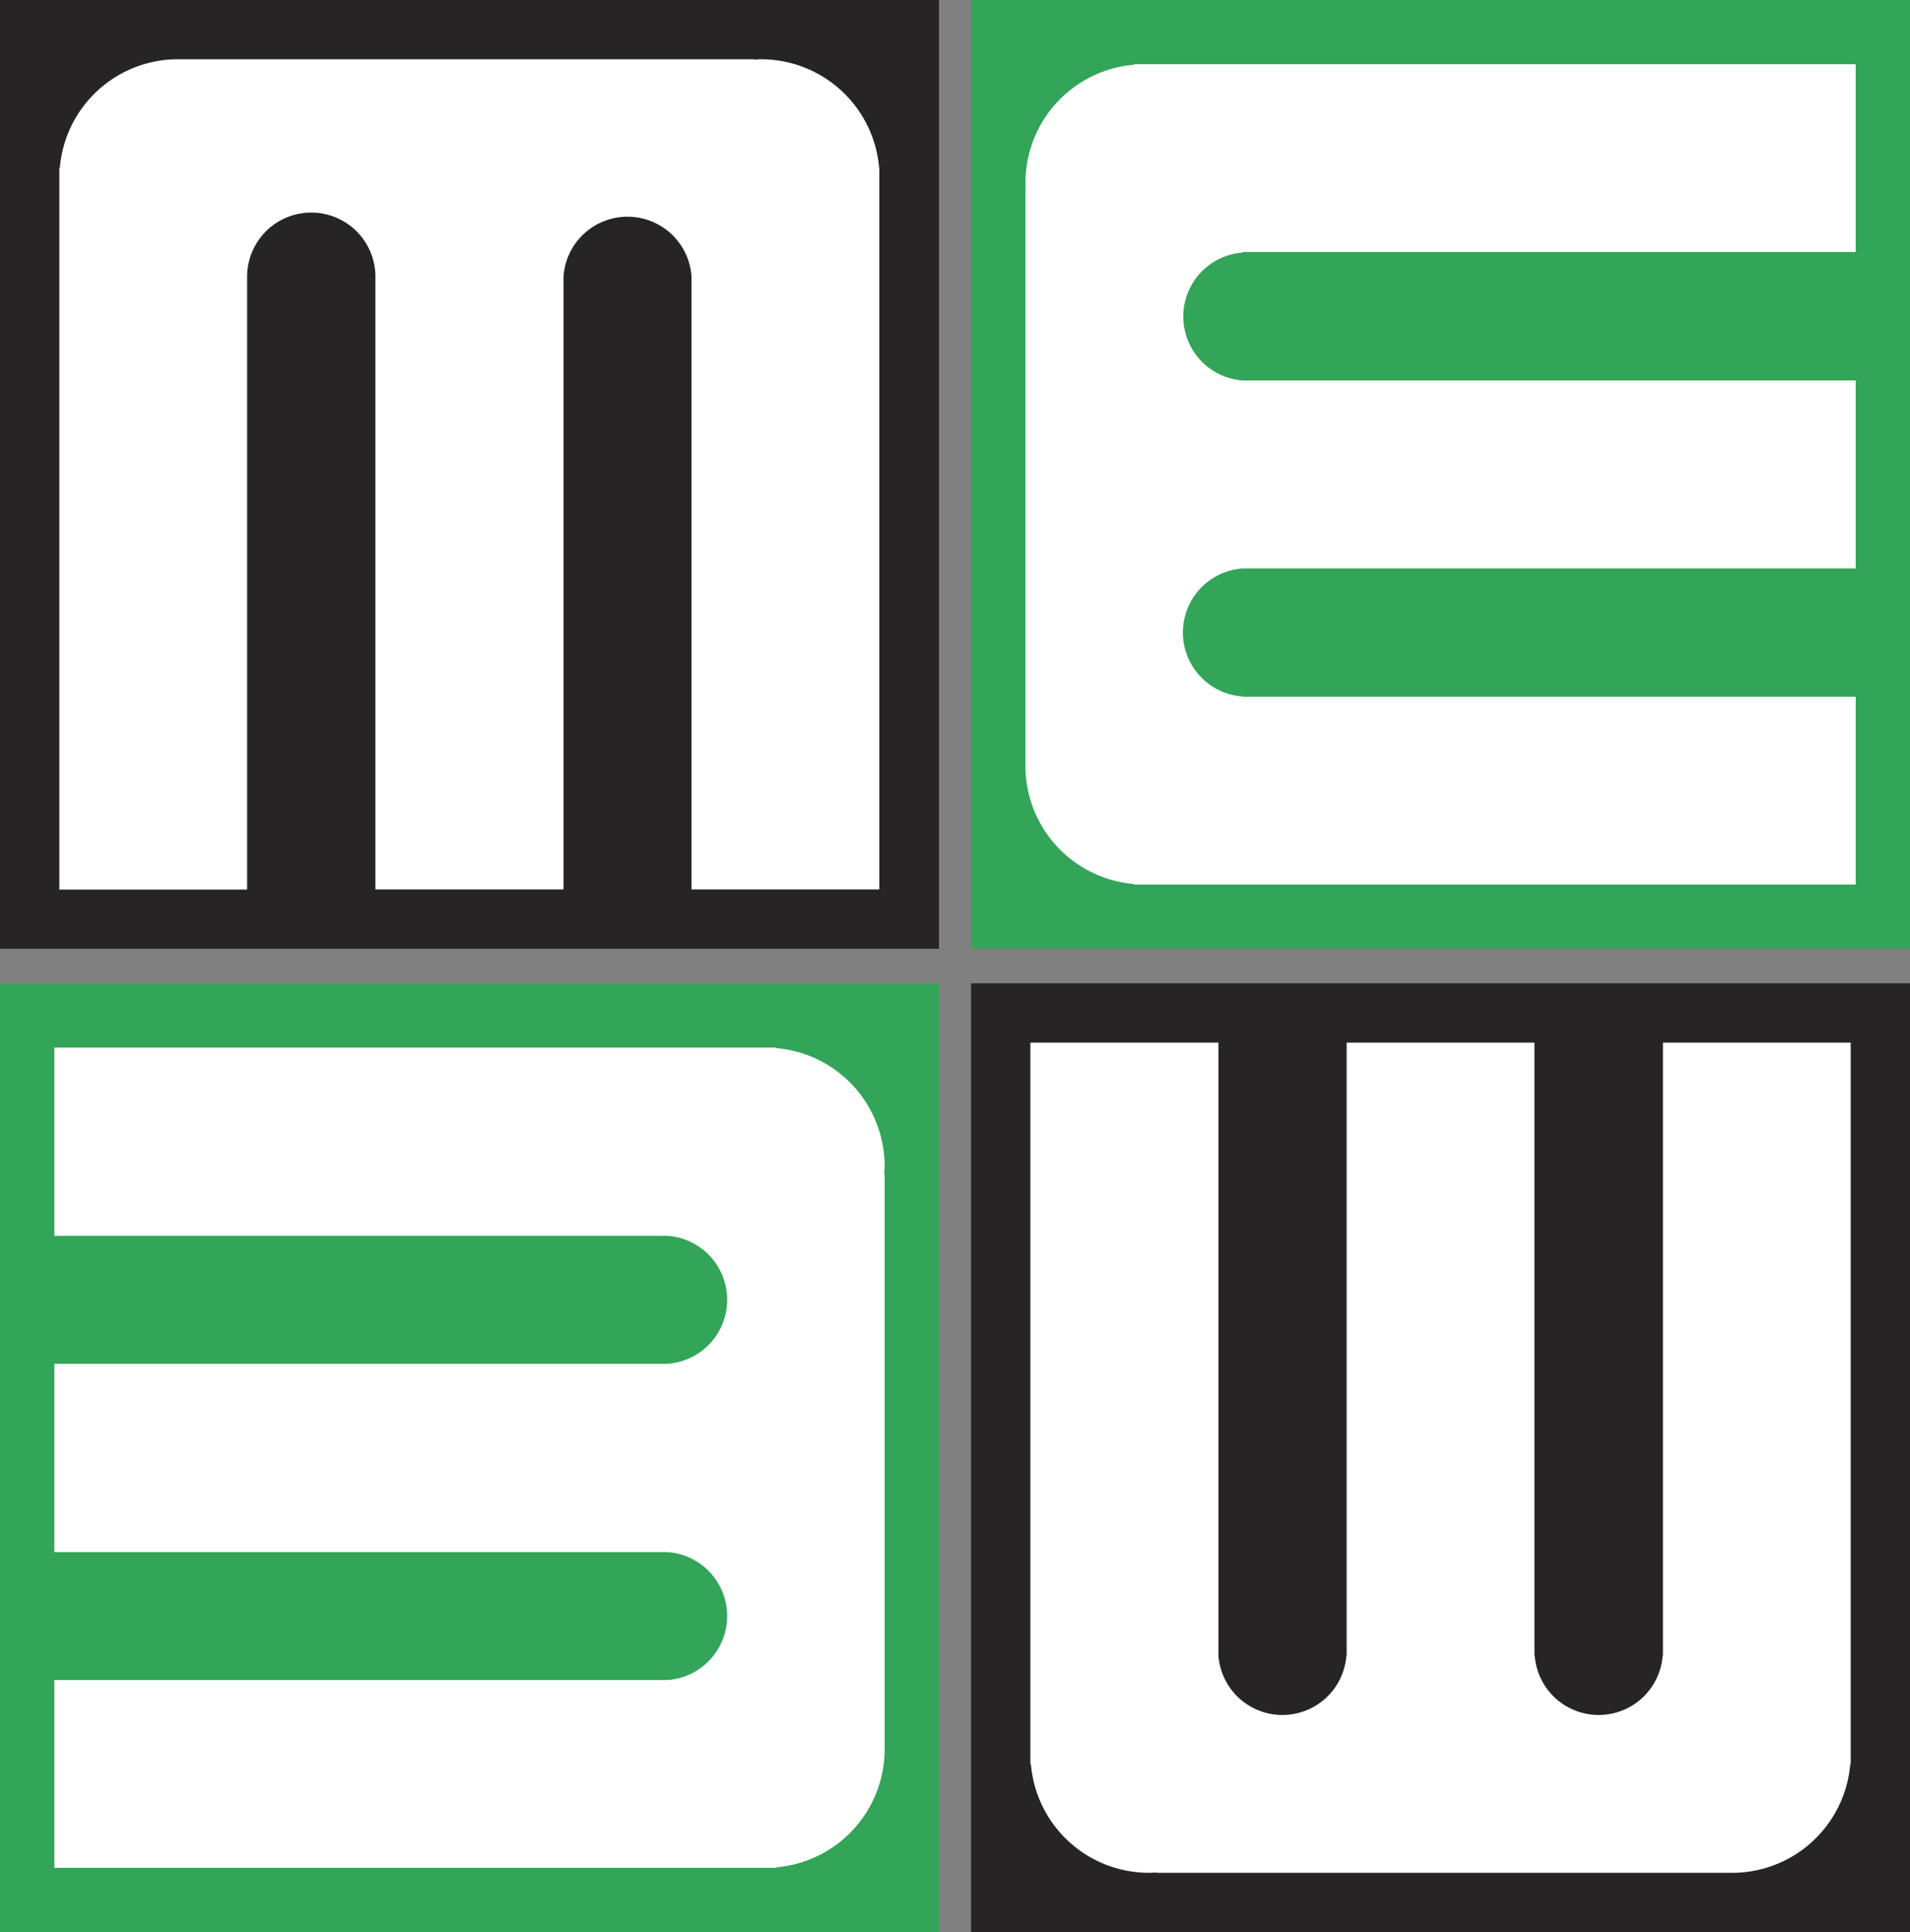
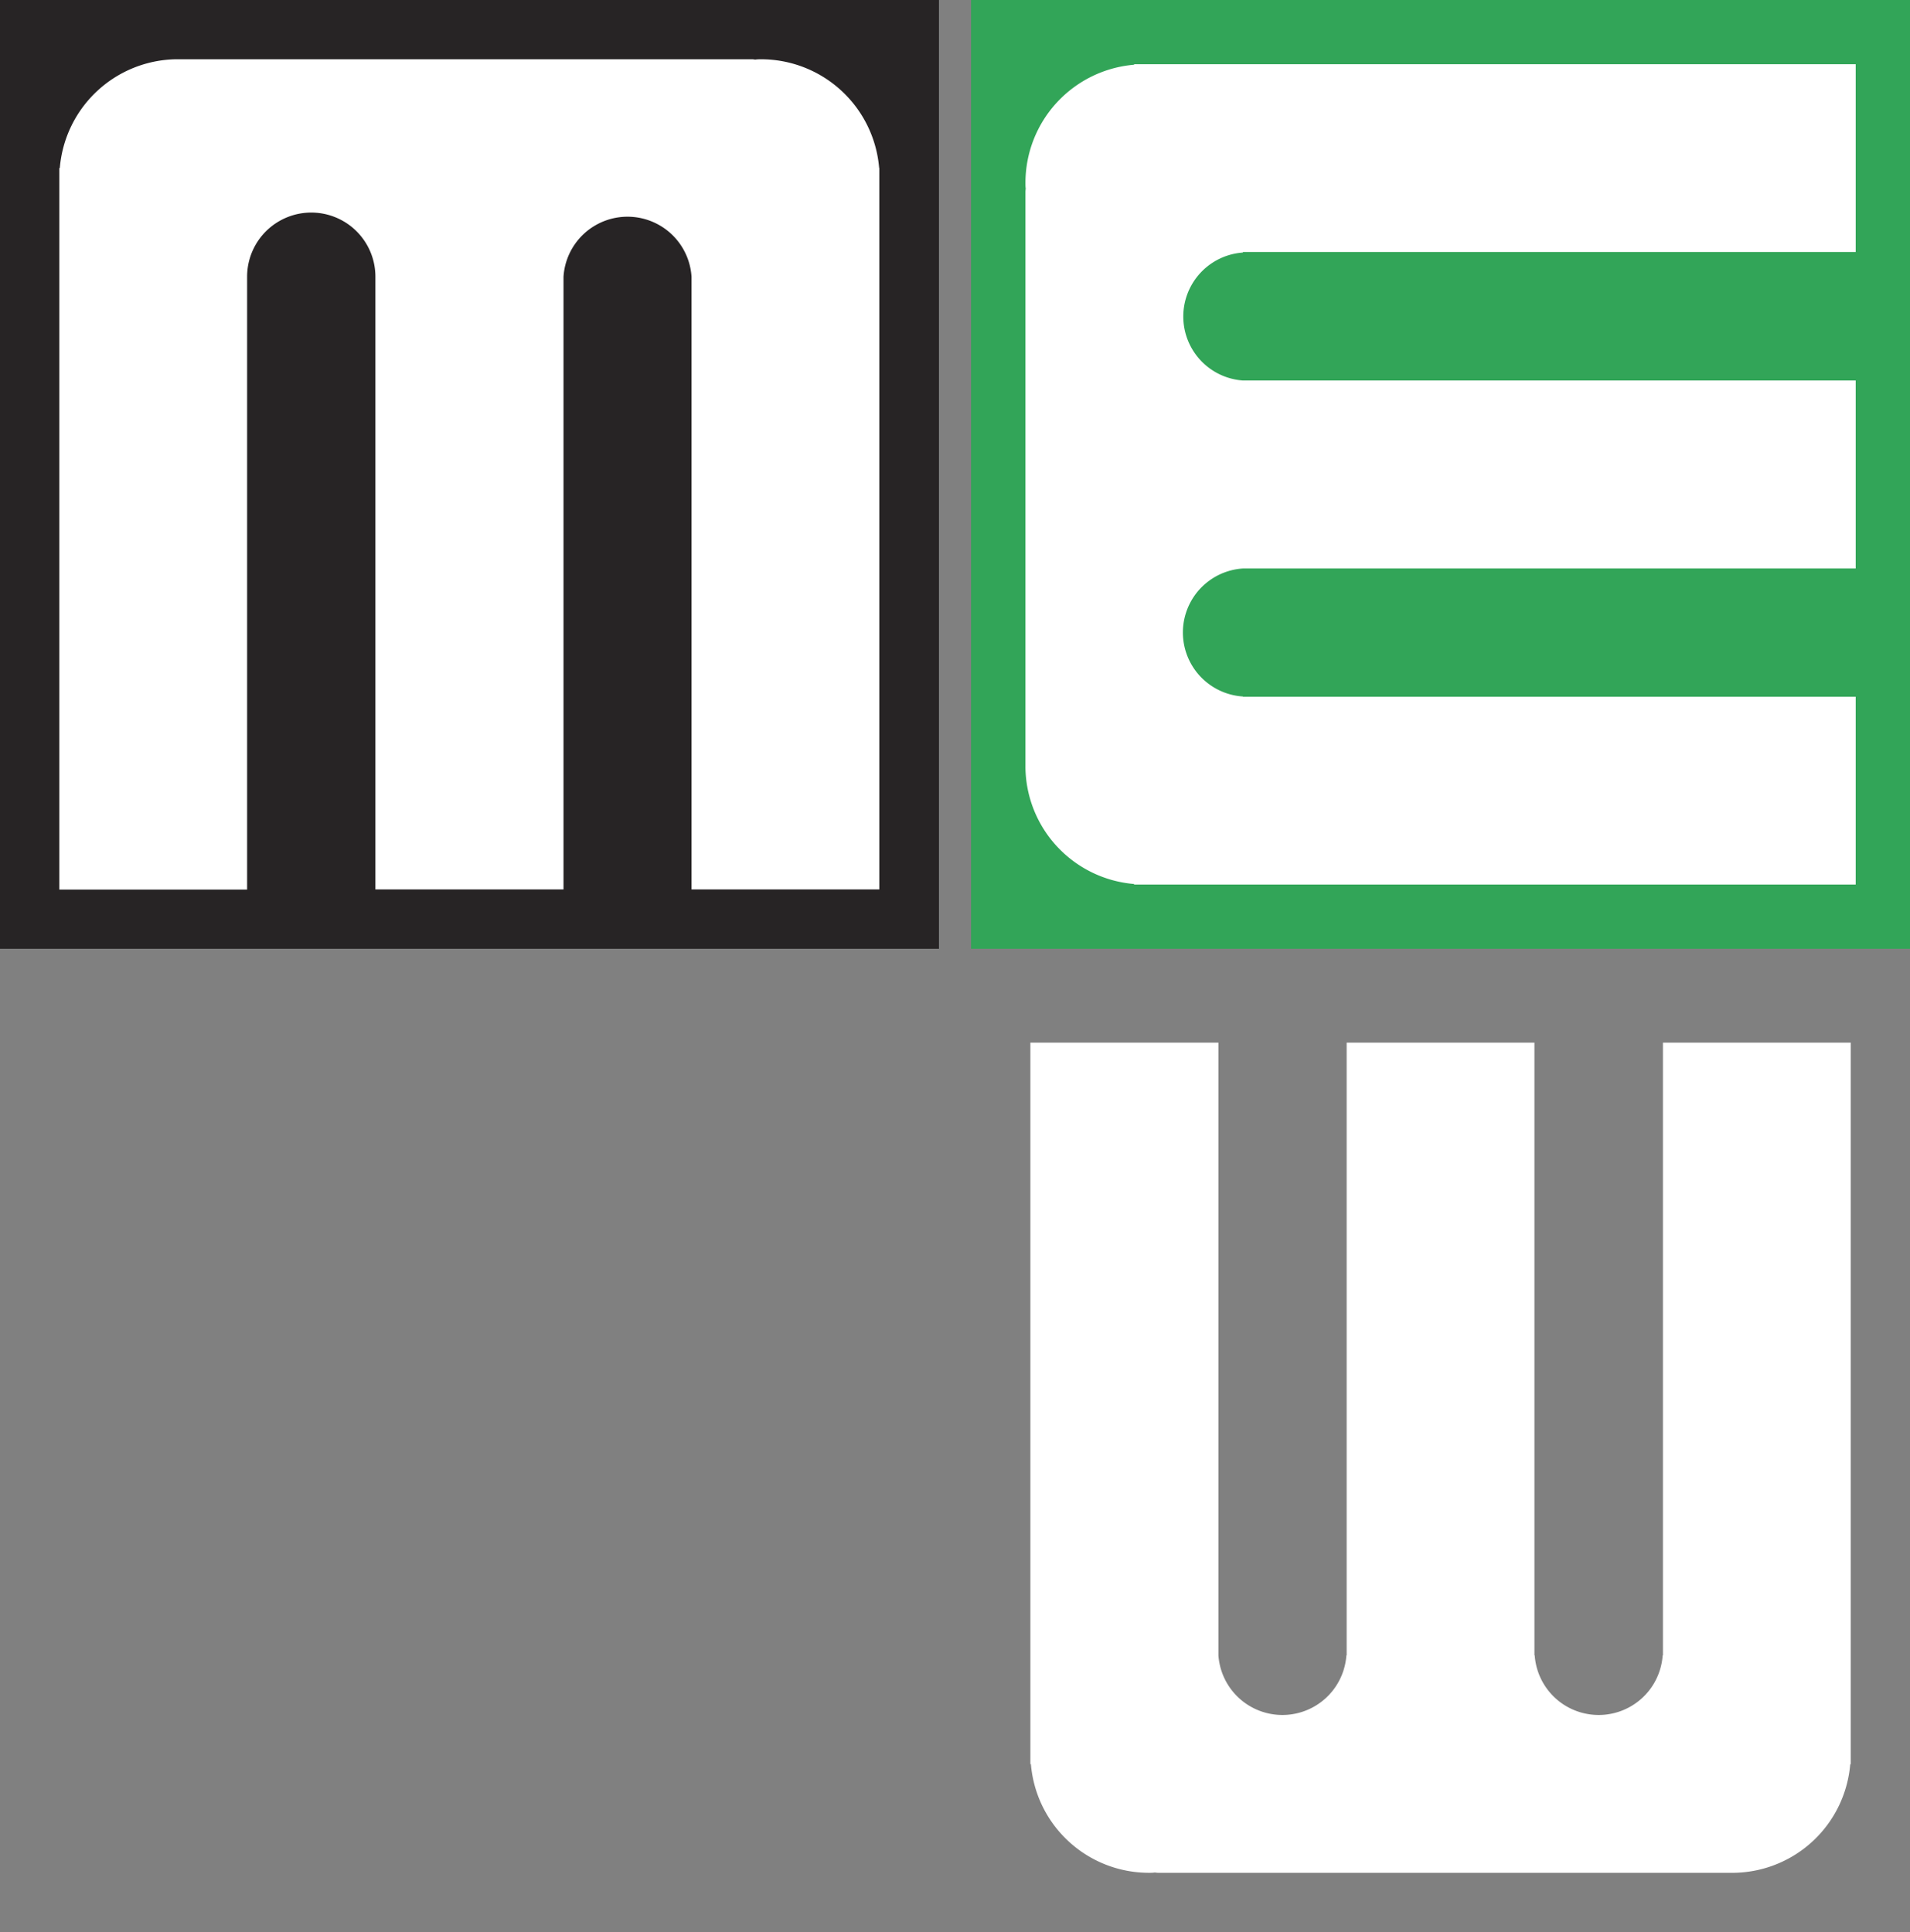
<svg xmlns="http://www.w3.org/2000/svg" id="Capa_1" data-name="Capa 1" viewBox="0 0 357.32 361.48">
  <rect x="0" y="0" width="357.32" height="361.48" fill="#808080" stroke="none" />
  <defs>
    <style>.cls-1{fill:#272425;}.cls-2{fill:#fff;}.cls-3{fill:#32a558;}</style>
  </defs>
  <rect class="cls-1" width="175.66" height="177.51" />
  <path class="cls-2" d="M202.05,55.88A22.18,22.18,0,0,0,180,35.54c-.37,0-.73,0-1.09.06-.2,0-.39-.06-.58-.06H70.69l-.21,0A22.17,22.17,0,0,0,48.77,55.88h-.09v135H83.81V76.22h0a12,12,0,0,1,24,0h0V190.86H143V76.22h0a12,12,0,0,1,23.95,0h0V190.86h35.13v-135Z" transform="translate(-37.58 -24.45)" />
  <rect class="cls-3" x="181.67" width="175.66" height="177.51" />
  <path class="cls-2" d="M249.76,36.56a22.18,22.18,0,0,0-20.34,22.1c0,.36,0,.72.05,1.08a5.87,5.87,0,0,0-.05.59v107.6a1.36,1.36,0,0,0,0,.2,22.16,22.16,0,0,0,20.32,21.71v.1h135V154.81H270.1v-.05a12,12,0,0,1,0-23.95v0H384.74V95.64H270.1v0a12,12,0,0,1,0-23.94V71.6H384.74V36.47h-135Z" transform="translate(-37.58 -24.45)" />
-   <rect class="cls-1" x="181.67" y="183.98" width="175.66" height="177.51" />
  <path class="cls-2" d="M230.44,354.5a22.17,22.17,0,0,0,22.09,20.34c.37,0,.72,0,1.09-.06a5.42,5.42,0,0,0,.58.06H361.8l.21,0a22.17,22.17,0,0,0,21.71-20.32h.09v-135H348.68V334.16h-.05a12,12,0,0,1-23.94,0h-.05V219.52H289.51V334.16h-.05a12,12,0,0,1-23.94,0h0V219.52H230.34v135Z" transform="translate(-37.58 -24.45)" />
-   <rect class="cls-3" y="183.98" width="175.66" height="177.51" />
-   <path class="cls-2" d="M182.73,220.54a22.17,22.17,0,0,1,20.34,22.09c0,.37,0,.73-.06,1.09,0,.2.06.39.06.58V351.9c0,.07,0,.14,0,.21a22.17,22.17,0,0,1-20.32,21.71v.09h-135V338.78H162.39v0a12,12,0,0,0,0-23.95v0H47.75V279.61H162.39v0a12,12,0,0,0,0-23.95v0H47.75V220.45h135Z" transform="translate(-37.58 -24.45)" />
</svg>